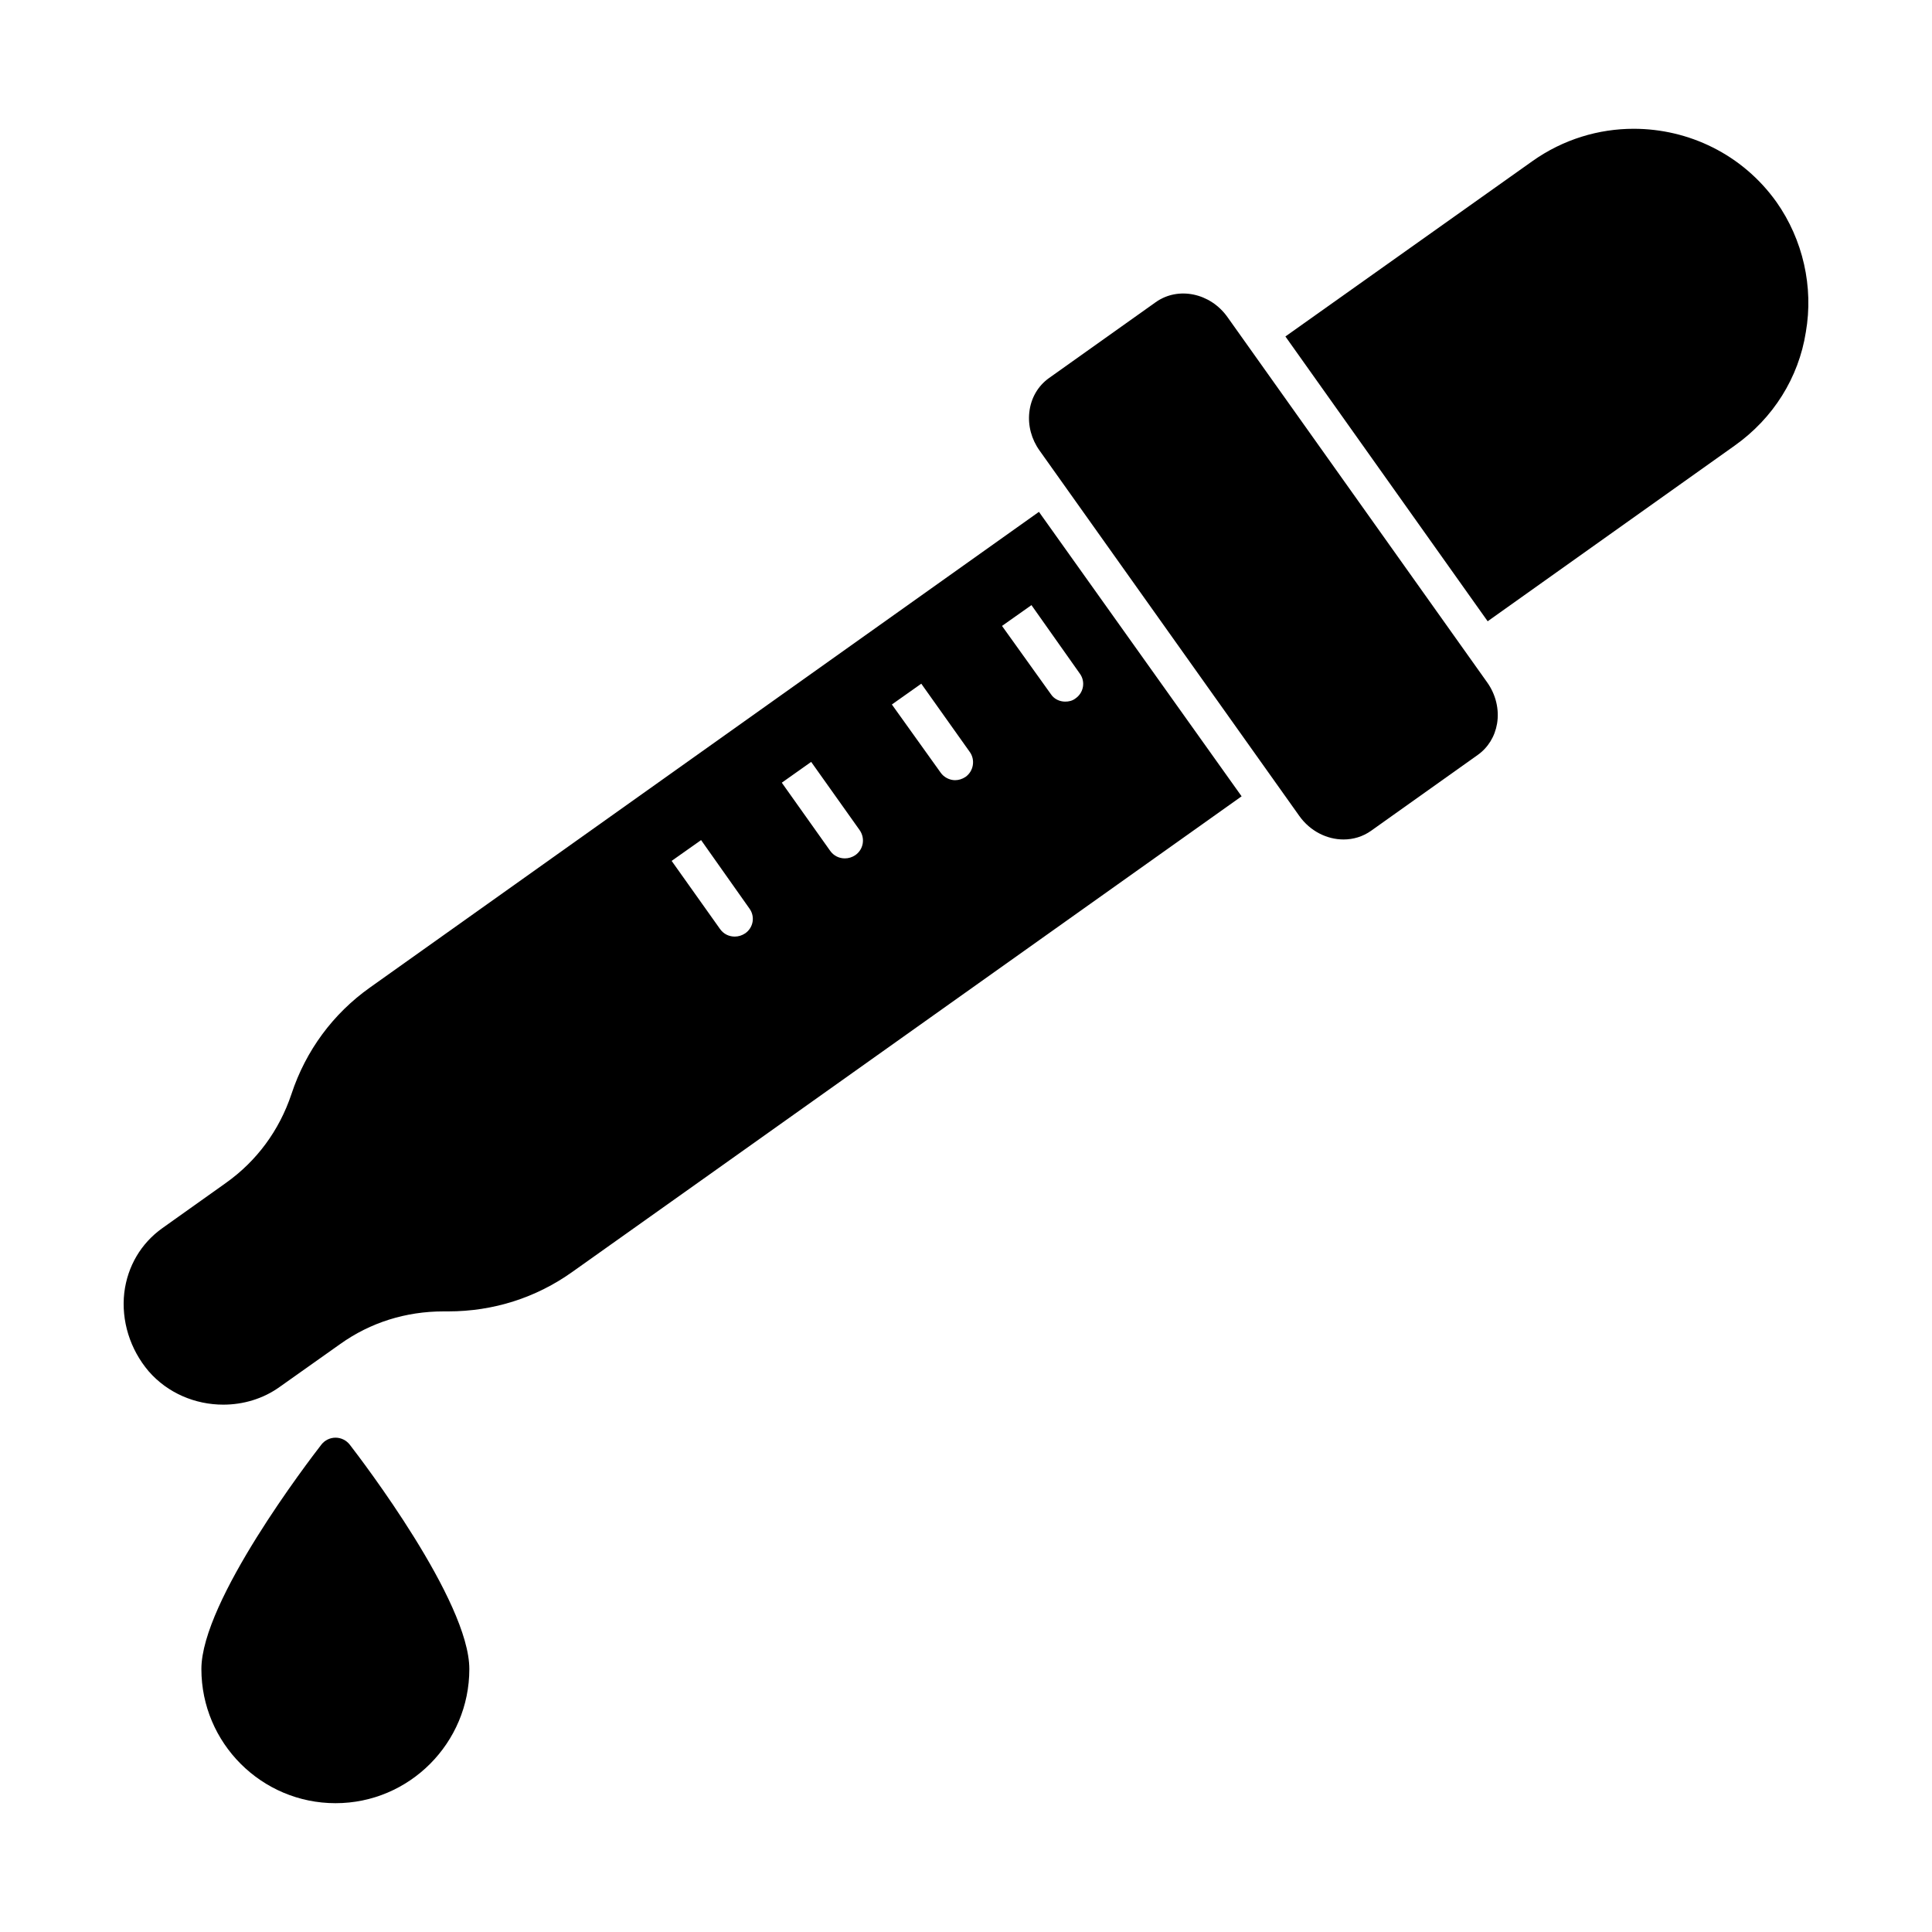
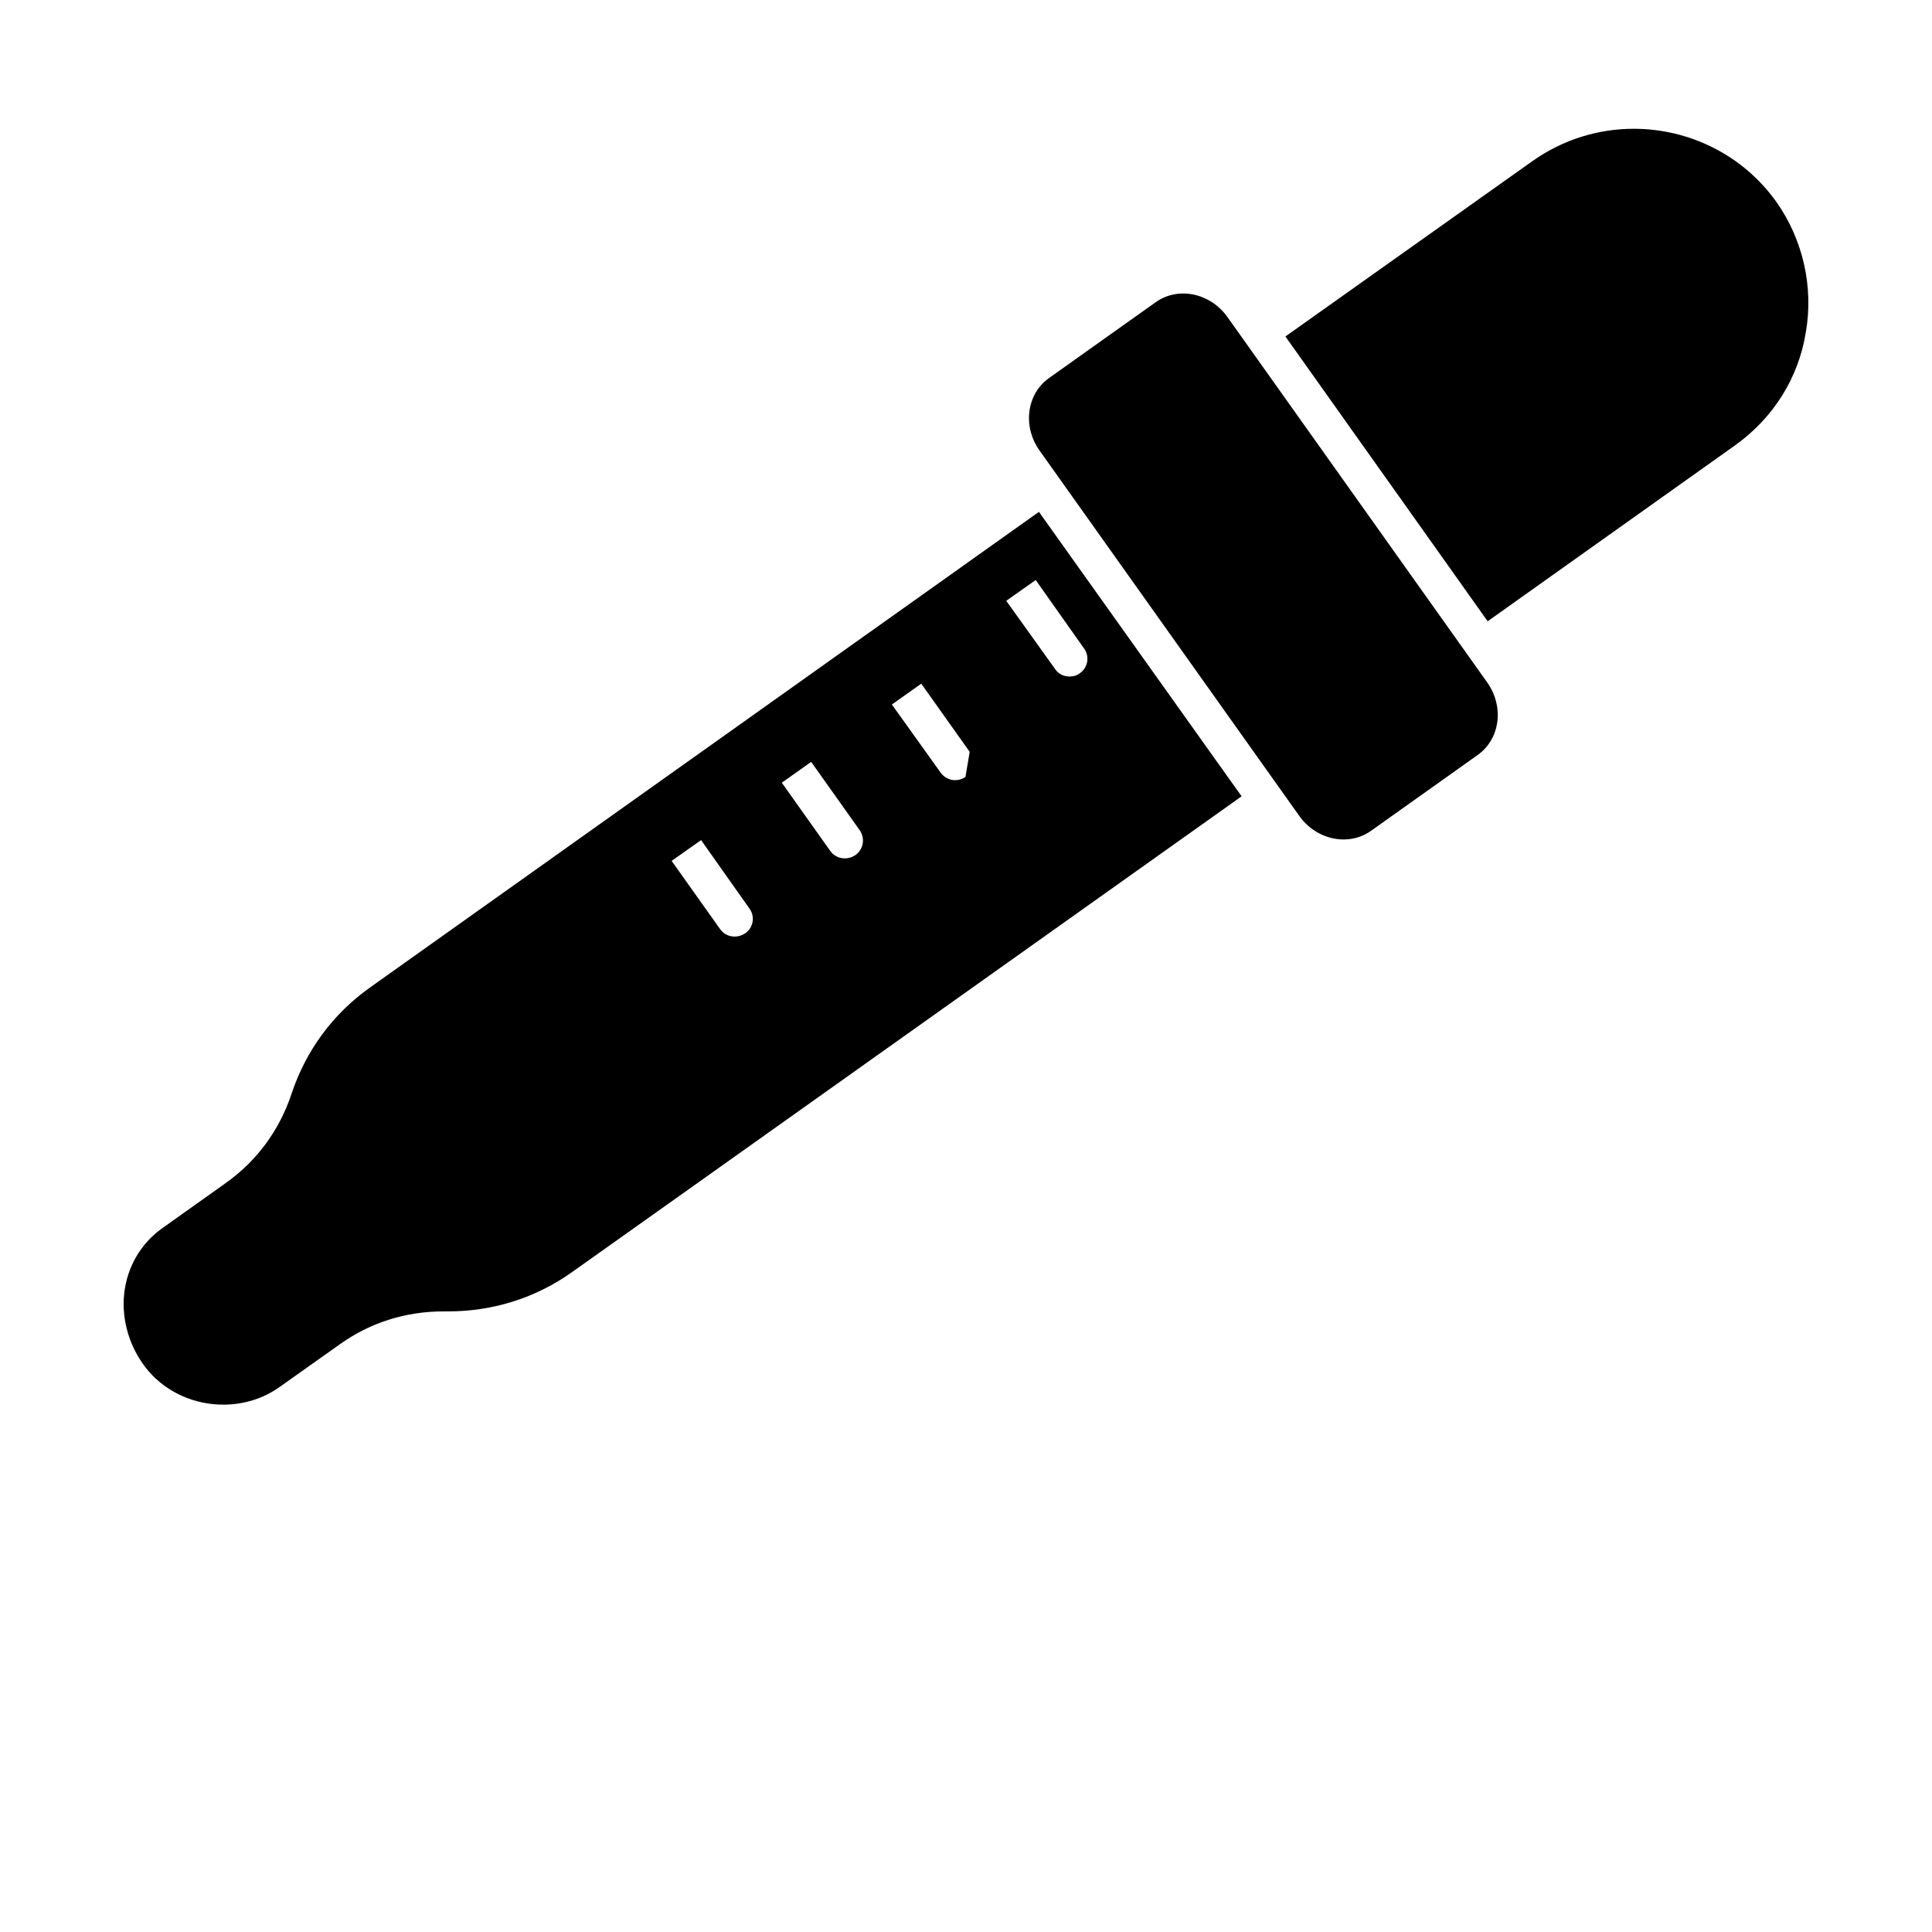
<svg xmlns="http://www.w3.org/2000/svg" fill="#000000" width="800px" height="800px" version="1.1" viewBox="144 144 512 512">
  <g>
    <path d="m614.77 197.52c-9.031-12.645-23.289-19.391-37.824-19.391-9.23 0-18.633 2.758-26.816 8.555l-65.484 46.484 53.602 75.477 65.496-46.578c10.172-7.223 16.922-17.965 18.82-30.039 2.094-11.98-0.758-24.527-7.793-34.508" />
-     <path d="m242.05 405.7c-9.789 6.938-17.016 16.73-20.809 28.23-3.242 9.695-9.23 17.777-17.395 23.574l-16.836 11.977c-5.609 3.992-9.223 10.078-10.074 17.109-0.848 7.414 1.531 15.02 6.465 20.816 5.039 5.797 12.359 8.84 19.773 8.84 5.227 0 10.562-1.52 15.02-4.754l15.969-11.312c7.984-5.703 17.395-8.648 27.375-8.648h1.234c11.988 0 23.289-3.613 32.891-10.457l36.406-25.855 140.97-100.19-53.707-75.383zm99.43-14.352c-0.855 0.57-1.797 0.855-2.758 0.855-1.52 0-2.949-0.664-3.898-1.996l-12.832-18.062 7.805-5.512 12.824 18.156c1.52 2.09 1.055 5.035-1.141 6.559m29.184-20.723c-0.848 0.57-1.805 0.855-2.758 0.855-1.52 0-2.945-0.664-3.898-1.996l-12.824-18.062 7.785-5.512 12.832 18.062c1.535 2.184 1.047 5.129-1.137 6.652m29.191-20.723c-0.863 0.57-1.816 0.855-2.758 0.855-1.434 0-2.957-0.762-3.812-1.996l-12.93-18.062 7.793-5.512 12.832 18.062c1.527 2.09 1.051 5.129-1.125 6.652m29.176-20.82c-0.855 0.664-1.797 0.855-2.758 0.855-1.418 0-2.945-0.664-3.793-1.996l-12.938-18.062 7.805-5.512 12.824 18.156c1.52 2.09 1.043 5.039-1.141 6.559" />
+     <path d="m242.05 405.7c-9.789 6.938-17.016 16.73-20.809 28.23-3.242 9.695-9.23 17.777-17.395 23.574l-16.836 11.977c-5.609 3.992-9.223 10.078-10.074 17.109-0.848 7.414 1.531 15.02 6.465 20.816 5.039 5.797 12.359 8.84 19.773 8.84 5.227 0 10.562-1.52 15.02-4.754l15.969-11.312c7.984-5.703 17.395-8.648 27.375-8.648h1.234c11.988 0 23.289-3.613 32.891-10.457l36.406-25.855 140.97-100.19-53.707-75.383zm99.43-14.352c-0.855 0.57-1.797 0.855-2.758 0.855-1.52 0-2.949-0.664-3.898-1.996l-12.832-18.062 7.805-5.512 12.824 18.156c1.52 2.09 1.055 5.035-1.141 6.559m29.184-20.723c-0.848 0.57-1.805 0.855-2.758 0.855-1.52 0-2.945-0.664-3.898-1.996l-12.824-18.062 7.785-5.512 12.832 18.062c1.535 2.184 1.047 5.129-1.137 6.652m29.191-20.723c-0.863 0.57-1.816 0.855-2.758 0.855-1.434 0-2.957-0.762-3.812-1.996l-12.93-18.062 7.793-5.512 12.832 18.062m29.176-20.82c-0.855 0.664-1.797 0.855-2.758 0.855-1.418 0-2.945-0.664-3.793-1.996l-12.938-18.062 7.805-5.512 12.824 18.156c1.52 2.09 1.043 5.039-1.141 6.559" />
    <path d="m469.27 228c-4.543-6.379-13.051-8.137-18.98-3.926l-28.289 20.113c-2.945 2.102-4.809 5.324-5.219 9.059-0.398 3.535 0.562 7.148 2.707 10.152l68.859 96.863c2.871 4.019 7.32 6.207 11.703 6.207 2.566 0 5.094-0.742 7.281-2.289l28.27-20.105c2.738-1.938 4.555-4.887 5.133-8.297 0.629-3.734-0.324-7.719-2.606-10.922z" />
-     <path d="m232.92 525c-1.465 0-2.852 0.676-3.754 1.836-3.25 4.191-31.797 41.445-31.797 59.477 0 19.602 15.941 35.551 35.551 35.551 19.555 0 35.457-15.949 35.457-35.551 0-18.023-28.461-55.285-31.691-59.469-0.906-1.156-2.293-1.844-3.766-1.844" />
  </g>
</svg>